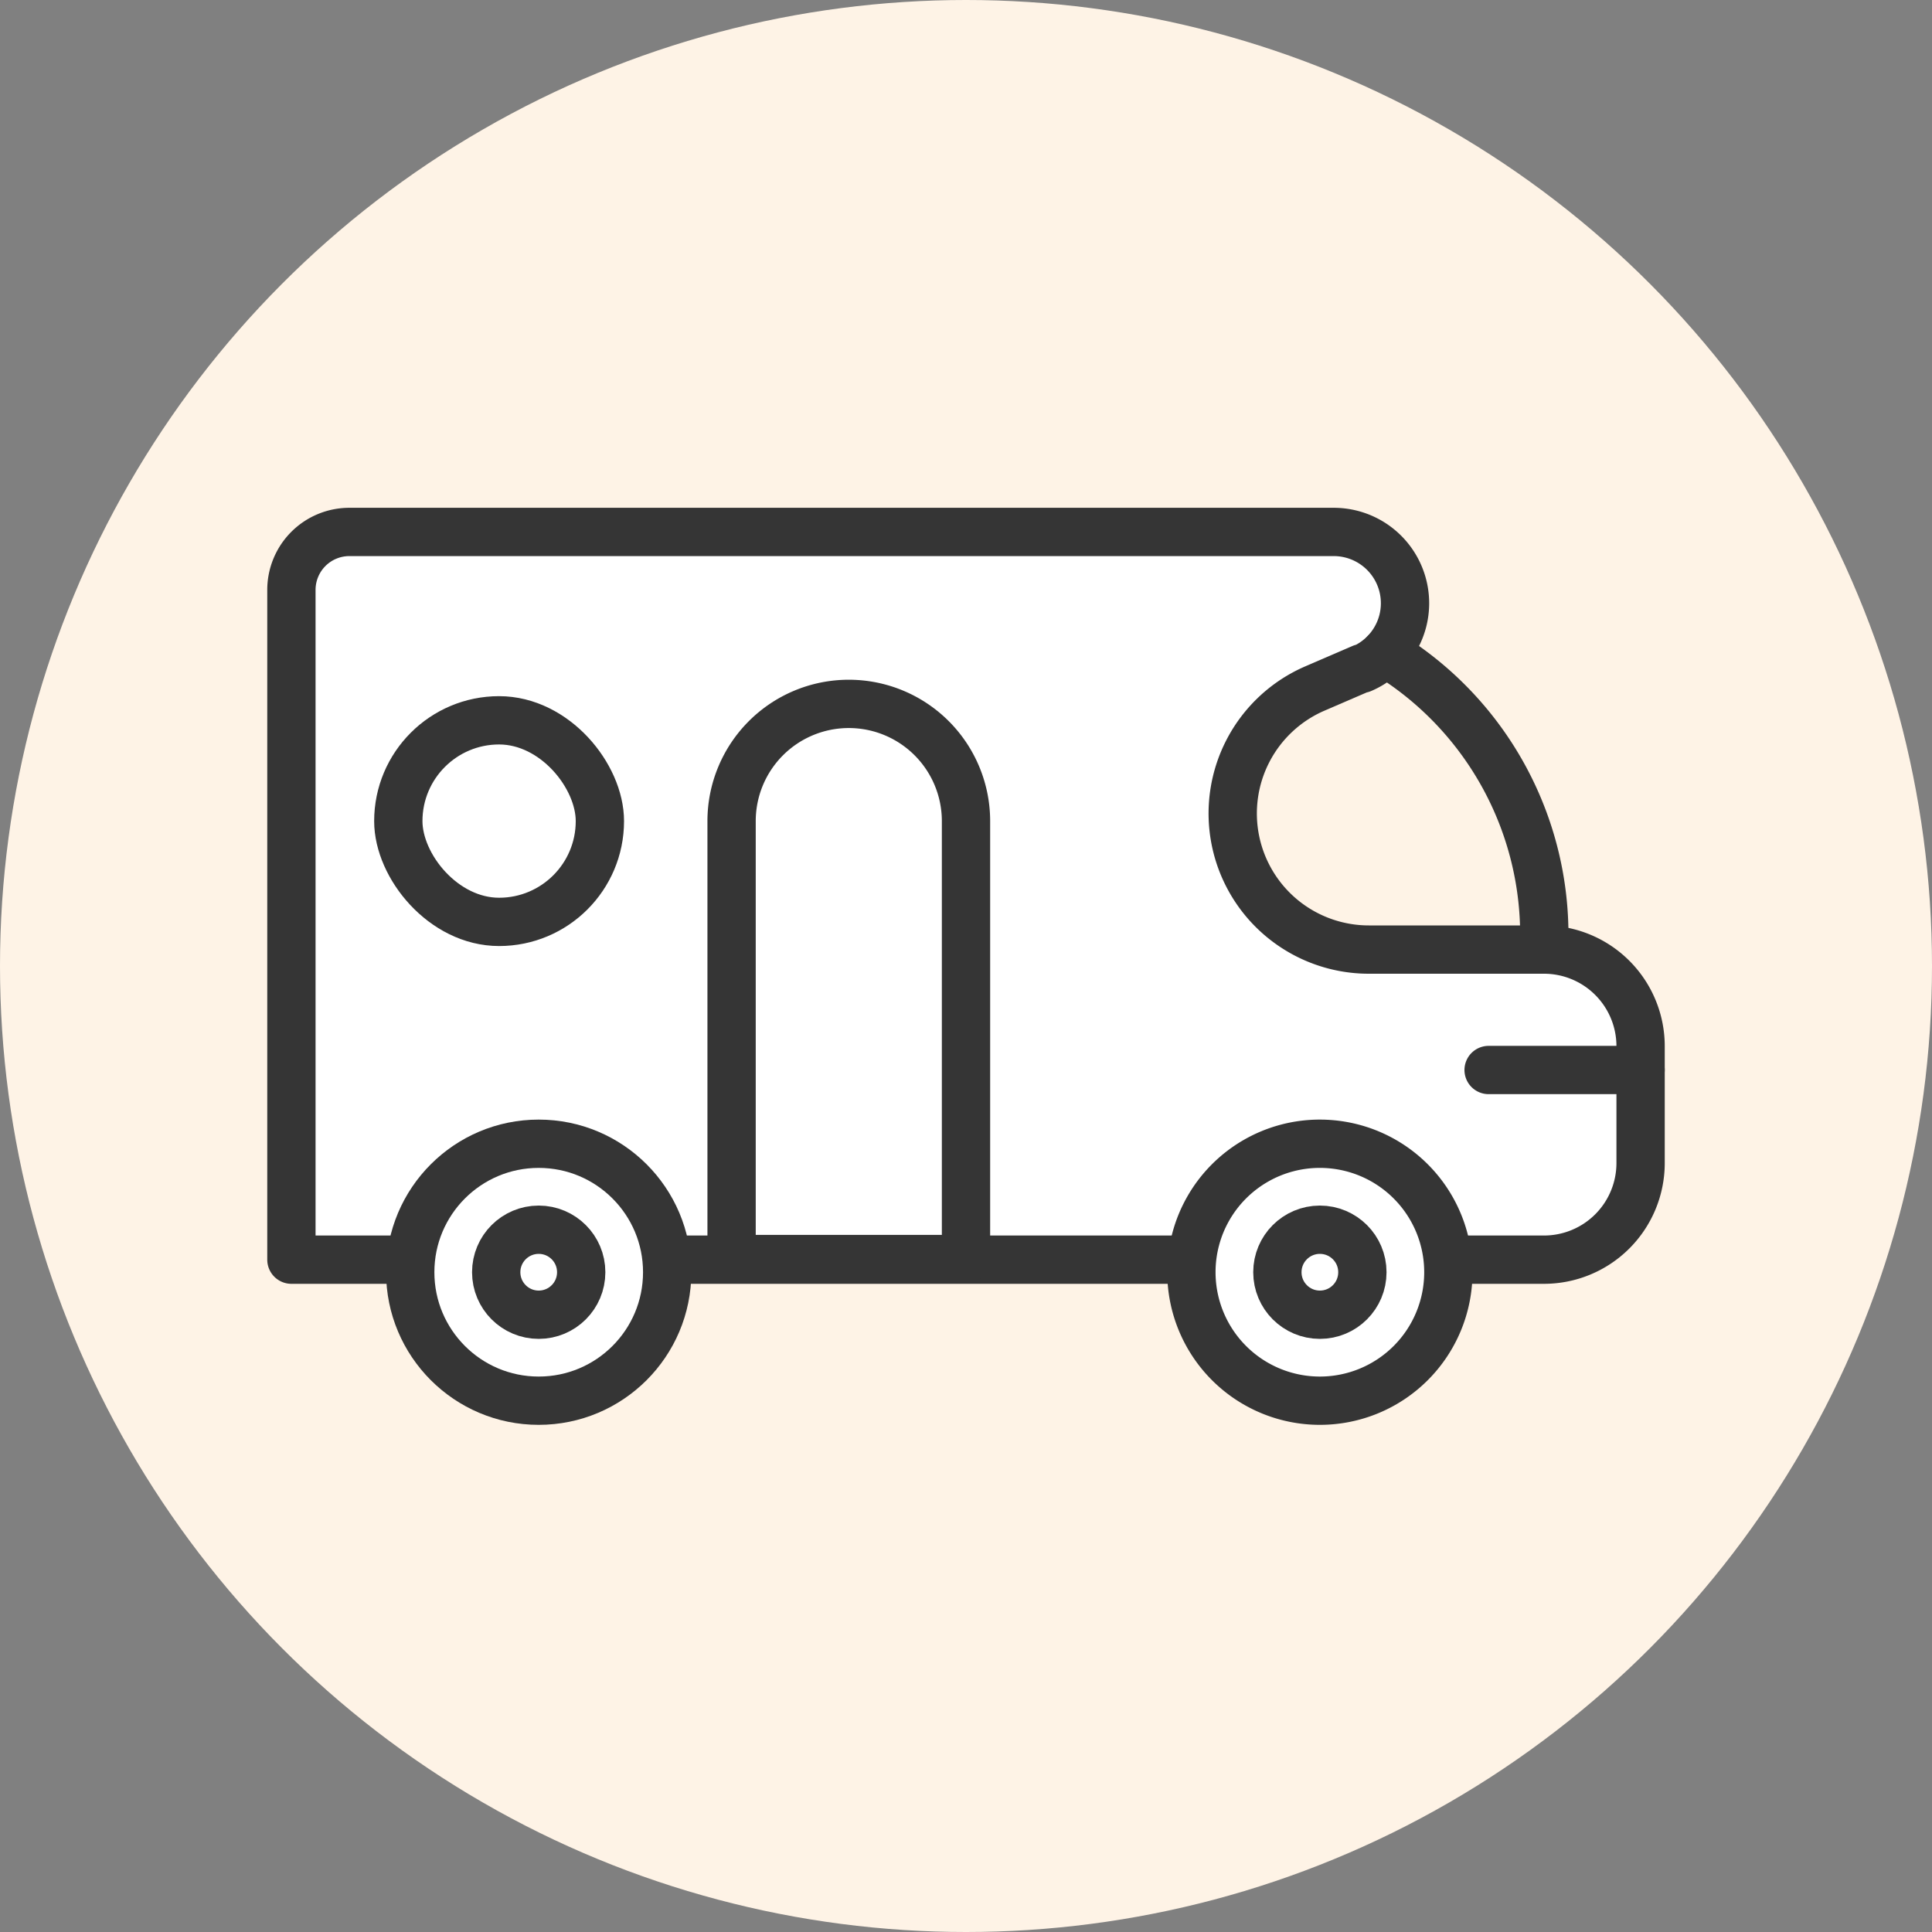
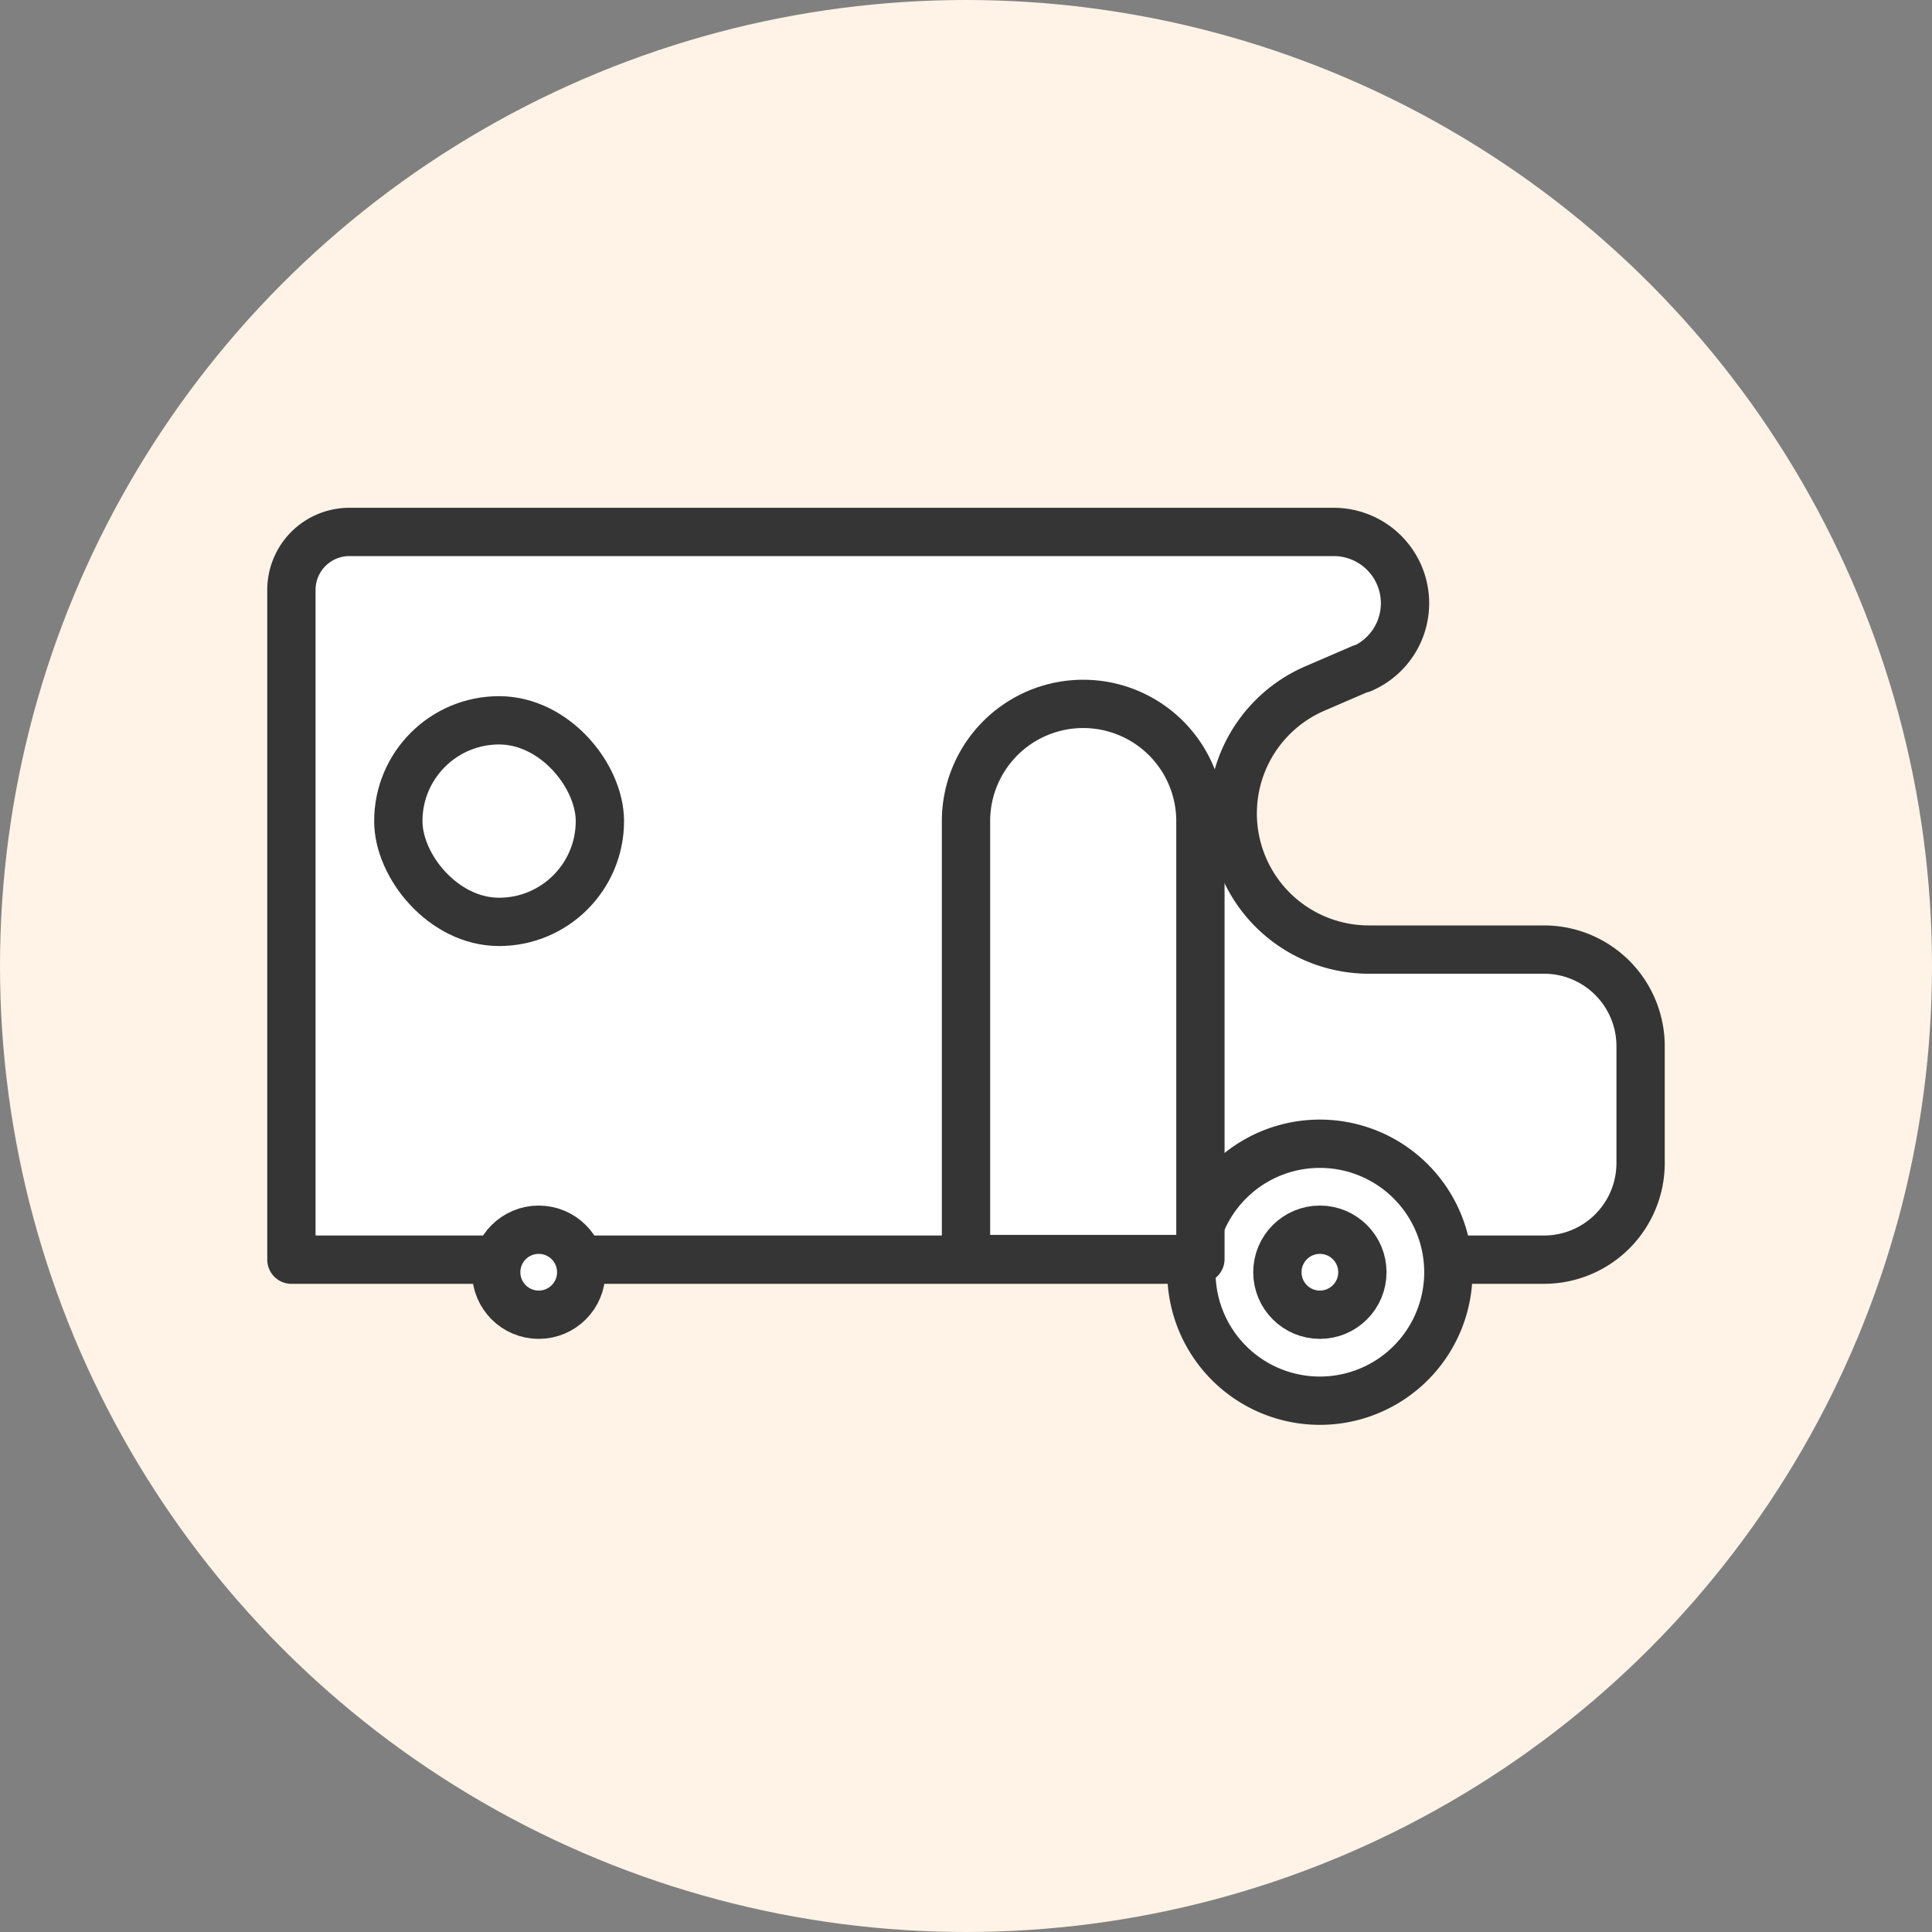
<svg xmlns="http://www.w3.org/2000/svg" id="_01" data-name="01" width="60" height="60" viewBox="0 0 60 60">
  <rect x="0" y="0" width="60" height="60" fill="#808080" stroke="none" />
  <circle id="Ellipse_493" data-name="Ellipse 493" cx="30" cy="30" r="30" fill="#fef3e6" />
  <g id="Group_7701" data-name="Group 7701">
    <path id="Path_16751" data-name="Path 16751" d="M42.3,20.75l-1.46.63a4.227,4.227,0,0,0,1.67,8.11h5.44a3,3,0,0,1,3,3v3.63a3,3,0,0,1-3,3H9.05V18.32a1.8,1.8,0,0,1,1.79-1.8H41.42a2.214,2.214,0,0,1,.87,4.25Z" fill="#fff" stroke="#353535" stroke-linecap="round" stroke-linejoin="round" stroke-width="1.5" />
-     <path id="Path_16752" data-name="Path 16752" d="M43.02,20.27a10.24,10.24,0,0,1,4.93,9.21" fill="none" stroke="#353535" stroke-linecap="round" stroke-linejoin="round" stroke-width="1.5" />
-     <line id="Line_320" data-name="Line 320" x1="4.72" transform="translate(46.23 33.23)" fill="none" stroke="#353535" stroke-linecap="round" stroke-linejoin="round" stroke-width="1.5" />
    <path id="Path_16753" data-name="Path 16753" d="M37,39.51a3.99,3.99,0,1,0,3.99-3.99A3.988,3.988,0,0,0,37,39.51Z" fill="#fff" stroke="#353535" stroke-linecap="round" stroke-linejoin="round" stroke-width="1.5" />
-     <circle id="Ellipse_494" data-name="Ellipse 494" cx="3.99" cy="3.99" r="3.99" transform="translate(12.74 35.52)" fill="#fff" stroke="#353535" stroke-linecap="round" stroke-linejoin="round" stroke-width="1.5" />
    <circle id="Ellipse_495" data-name="Ellipse 495" cx="1.32" cy="1.32" r="1.32" transform="translate(15.41 38.19)" fill="#fff" stroke="#353535" stroke-linecap="round" stroke-linejoin="round" stroke-width="1.5" />
    <circle id="Ellipse_496" data-name="Ellipse 496" cx="1.32" cy="1.32" r="1.32" transform="translate(39.67 38.19)" fill="#fff" stroke="#353535" stroke-linecap="round" stroke-linejoin="round" stroke-width="1.5" />
    <rect id="Rectangle_1884" data-name="Rectangle 1884" width="6.26" height="6.26" rx="3.13" transform="translate(18.63 28.63) rotate(180)" fill="#fff" stroke="#353535" stroke-linecap="round" stroke-linejoin="round" stroke-width="1.5" />
-     <path id="Path_16754" data-name="Path 16754" d="M22.72,21.86H30v13.6a3.64,3.64,0,0,1-3.64,3.64h0a3.64,3.64,0,0,1-3.64-3.64V21.86h0Z" transform="translate(52.72 60.96) rotate(180)" fill="#fff" stroke="#353535" stroke-linecap="round" stroke-linejoin="round" stroke-width="1.5" />
+     <path id="Path_16754" data-name="Path 16754" d="M22.72,21.86v13.6a3.64,3.64,0,0,1-3.64,3.64h0a3.64,3.64,0,0,1-3.64-3.64V21.86h0Z" transform="translate(52.72 60.96) rotate(180)" fill="#fff" stroke="#353535" stroke-linecap="round" stroke-linejoin="round" stroke-width="1.5" />
  </g>
</svg>